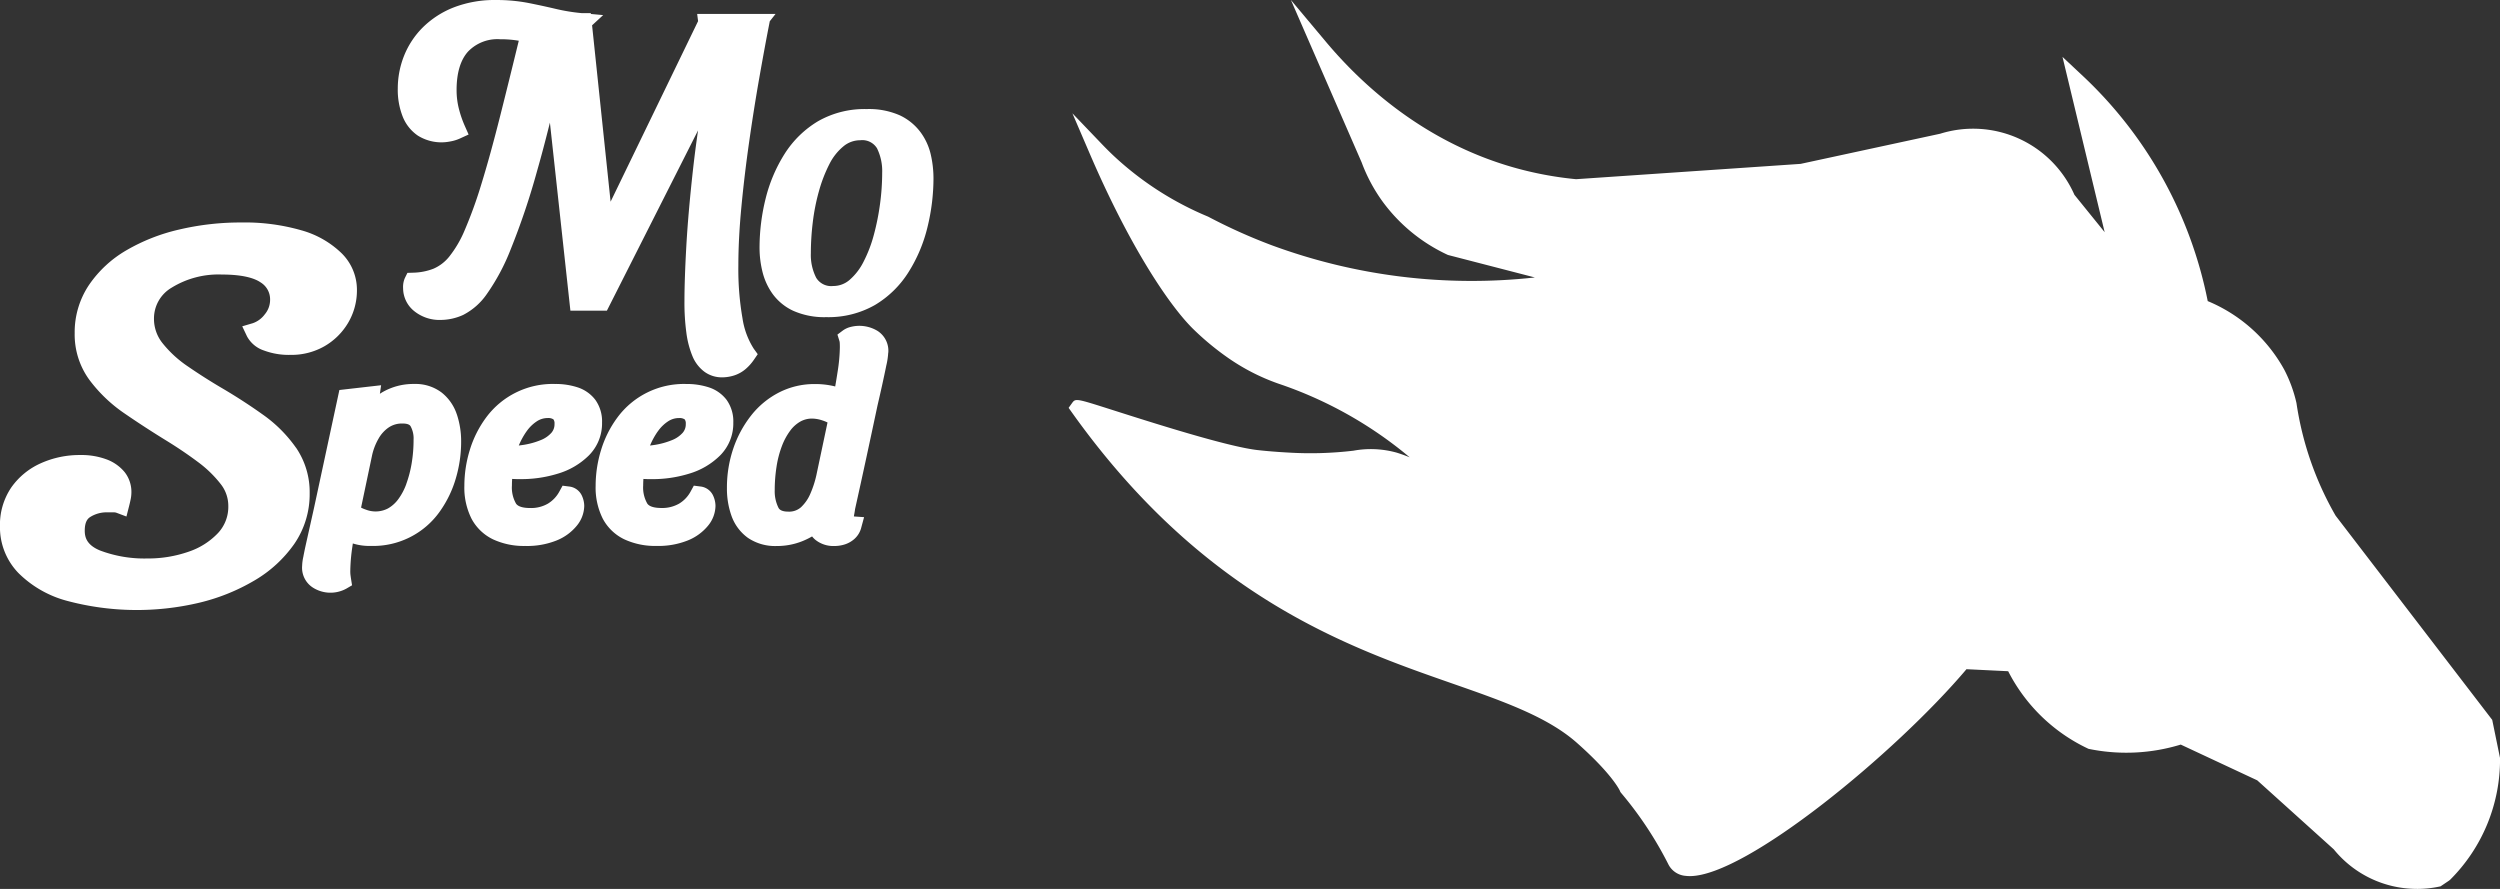
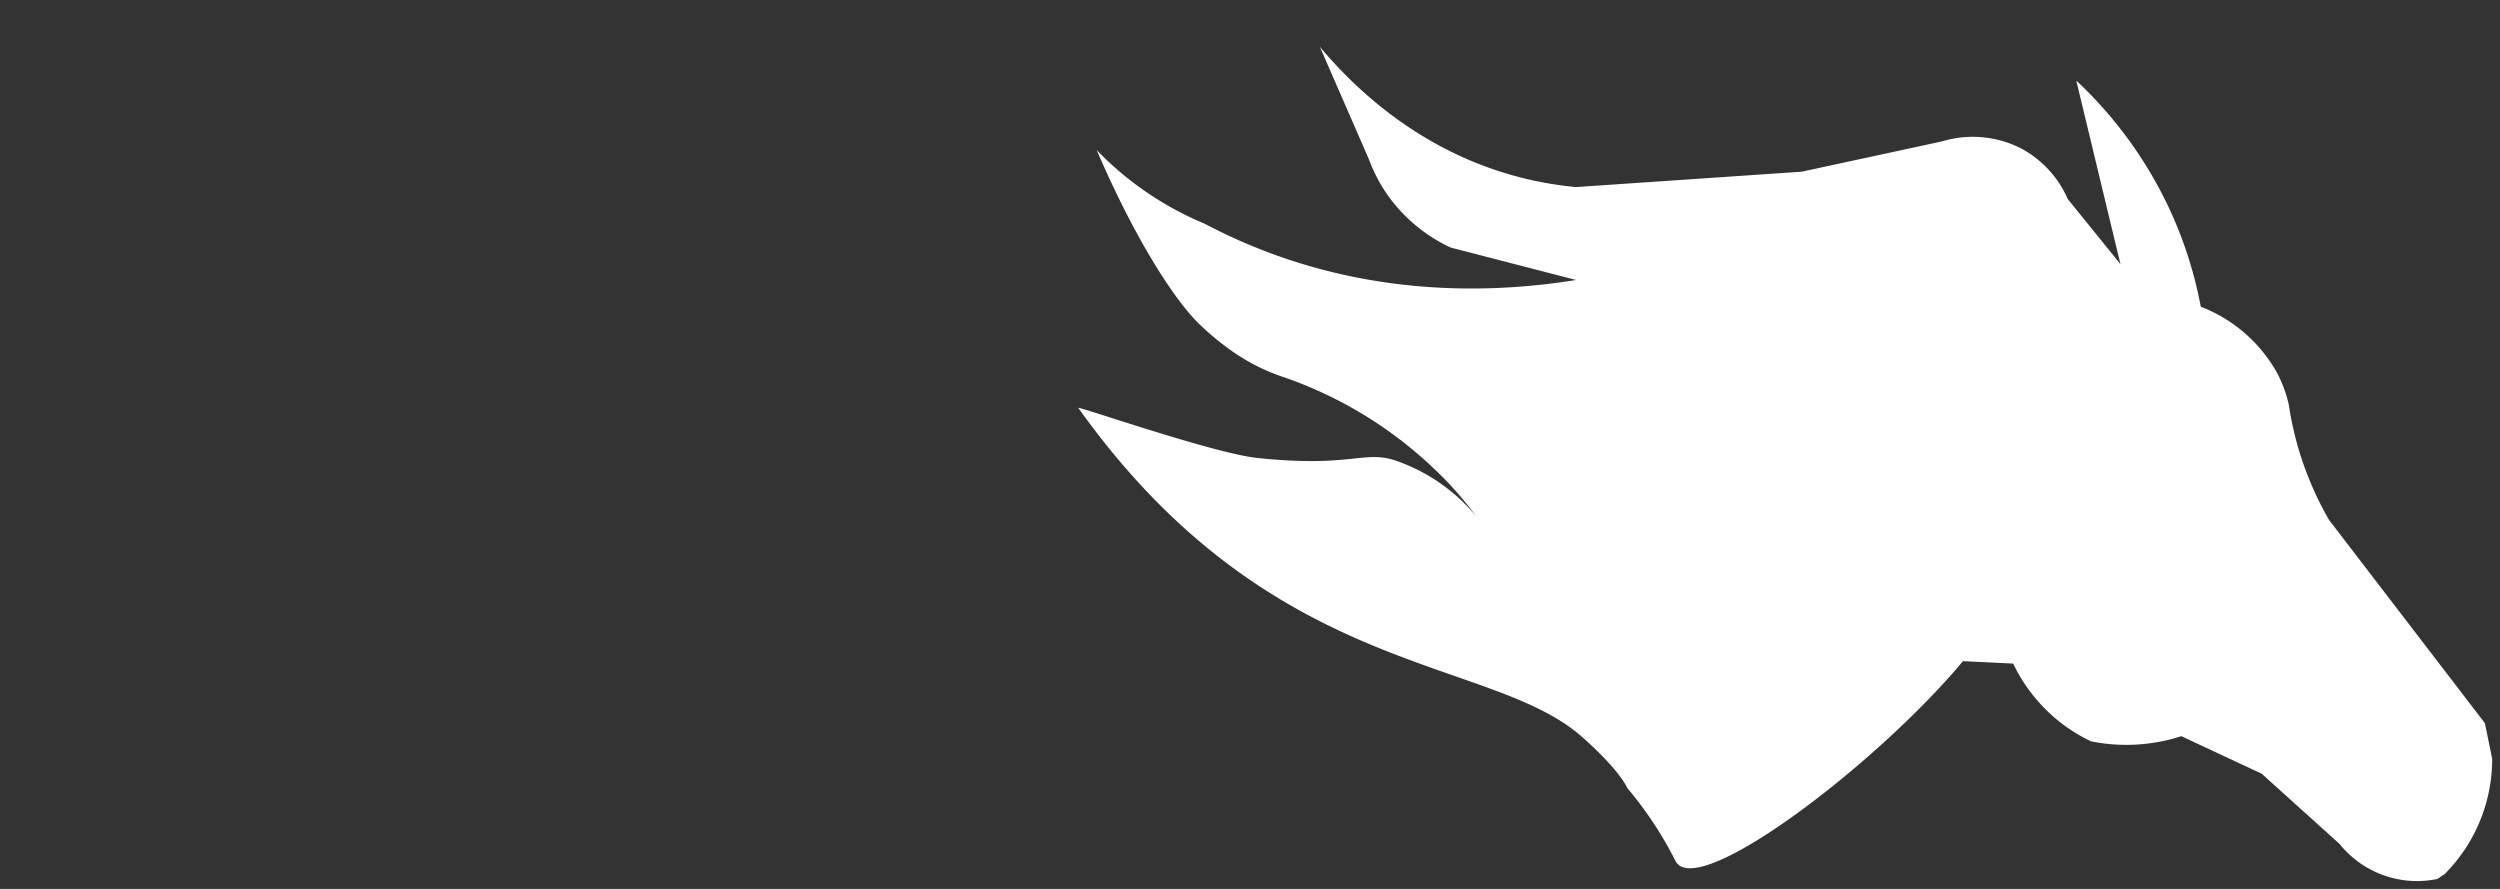
<svg xmlns="http://www.w3.org/2000/svg" width="351.843" height="125.103" viewBox="0 0 351.843 125.103">
  <rect x="0" y="0" width="351.843" height="125.103" fill="#333333" stroke="none" />
  <g id="MoSpeed-Logo-Horiz" transform="translate(211.938 -20.908)">
    <g id="Icon" transform="translate(-61.543 20.908)">
      <path id="Fill" d="M5.675,29.419q.868.907,1.834,1.806a45.51,45.51,0,0,0,13.369,8.562,78.1,78.1,0,0,0,9,4.047C46.723,50.157,62.5,49.406,73.136,47.7L55.476,43.131a22.581,22.581,0,0,1-8.66-7.1,21.972,21.972,0,0,1-2.832-5.3L37.076,14.883c4.467,5.332,13.285,14.13,26.909,18.024a50.333,50.333,0,0,0,9.131,1.716l6.95-.474,8.81-.6,16.013-1.092,19.765-4.269a14.933,14.933,0,0,1,11.123,1,14.757,14.757,0,0,1,6.542,7.1l7.427,9.178-6.215-25.831a58.758,58.758,0,0,1,13.266,18.4,58.152,58.152,0,0,1,4.256,13.424,20.885,20.885,0,0,1,10.782,9.4,18.419,18.419,0,0,1,1.6,4.362,45.932,45.932,0,0,0,5.672,16.25l21.93,28.6,1.026,5.015a22.938,22.938,0,0,1-6.685,16.221l-1.017.686a13.983,13.983,0,0,1-13.776-4.928l-10.959-9.88L158.315,111.9a25.06,25.06,0,0,1-12.709.725,23.091,23.091,0,0,1-4.947-3.174,23.45,23.45,0,0,1-6.013-7.767l-7.061-.343C115.542,115.809,89.957,135.3,87.1,129.414a52.753,52.753,0,0,0-6.765-10.222s-.912-2.363-6.34-7.172C60.916,100.437,30.365,103.967,3.079,65.7c-.236-.331,18.816,6.323,25.077,7.033,2.122.241,4.237.348,4.237.348,9.345.535,11.287-1.245,15.182-.022a25.487,25.487,0,0,1,11.486,7.883A49.662,49.662,0,0,0,52.8,73.932a58.064,58.064,0,0,0-21.234-12.7,28.1,28.1,0,0,1-6.964-3.6,37.854,37.854,0,0,1-4.622-3.855c-3.6-3.558-9.1-12.231-14.307-24.352" transform="translate(-1.716 -8.294)" fill="#fff" />
-       <path id="Stroke" d="M189.756,125.1a15.058,15.058,0,0,1-11.7-5.564l-10.773-9.713-10.766-5.033a26.182,26.182,0,0,1-12.848.626l-.133-.027-.123-.058A24.208,24.208,0,0,1,132.23,94.466l-5.868-.285c-9.933,11.744-31,29.119-38.93,29.12a4.7,4.7,0,0,1-.569-.033,2.978,2.978,0,0,1-2.476-1.663,51.784,51.784,0,0,0-6.611-9.987l-.128-.163-.06-.15c-.007-.015-.994-2.277-6.045-6.751-4.161-3.686-10.384-5.859-17.589-8.375C39.173,91.018,18.929,83.948.464,58.052L0,57.4l.468-.653c.513-.7.513-.7,5.571.911,5.7,1.818,16.3,5.2,20.525,5.681,2.061.234,4.148.341,4.168.342a51.442,51.442,0,0,0,9.348-.251,13.54,13.54,0,0,1,6.109.279q.919.288,1.814.655A57.007,57.007,0,0,0,29.5,53.984a29.382,29.382,0,0,1-7.257-3.756,38.625,38.625,0,0,1-4.75-3.963c-3.309-3.272-8.867-11.479-14.546-24.7L.532,15.948l4.225,4.411c.576.6,1.178,1.195,1.788,1.76a44.422,44.422,0,0,0,13.046,8.354l.087.041a77.263,77.263,0,0,0,8.875,3.99,81.3,81.3,0,0,0,37.067,4.545L53.383,35.883l-.094-.044a23.708,23.708,0,0,1-9.084-7.447,23.1,23.1,0,0,1-2.964-5.534L31.284,0l4.924,5.878c5.093,6.079,13.8,14.081,26.365,17.672a49.457,49.457,0,0,0,8.843,1.669l31.6-2.155,19.642-4.243a15.573,15.573,0,0,1,18.895,8.594l4.255,5.258L139.875,8.007l2.7,2.529a59.249,59.249,0,0,1,17.739,31.84,21.876,21.876,0,0,1,10.79,9.686,19.549,19.549,0,0,1,1.691,4.624l.016.085a44.834,44.834,0,0,0,5.5,15.8l22.042,28.741,1.1,5.374v.111a23.888,23.888,0,0,1-7.007,17l-.165.136-1.2.808-.213.045a15.376,15.376,0,0,1-3.109.317m-33.083-22.682,11.849,5.539,11.2,10.116a13.151,13.151,0,0,0,6.187,4.226,12.972,12.972,0,0,0,6.3.358l.743-.5a21.684,21.684,0,0,0,6.287-15.252l-.952-4.655L176.465,73.8l-.036-.062a47.073,47.073,0,0,1-5.8-16.6,17.334,17.334,0,0,0-1.49-4.059,19.853,19.853,0,0,0-10.214-8.887l-.56-.226-.112-.6A56.946,56.946,0,0,0,143.809,14.9l6.442,26.774-10.6-13.1-.06-.138a13.574,13.574,0,0,0-6.044-6.562,13.92,13.92,0,0,0-10.283-.925l-.091.023-19.923,4.292L71.386,27.44l-.089-.008a51.665,51.665,0,0,1-9.332-1.753,54.737,54.737,0,0,1-23-13.582L43.3,22.058a20.886,20.886,0,0,0,2.689,5.031,21.484,21.484,0,0,0,8.144,6.7L76.821,39.66l-5.226.839c-15.512,2.49-30.254,1.17-43.819-3.922a79.543,79.543,0,0,1-9.088-4.082A47.154,47.154,0,0,1,7.195,25.617C11.958,35.7,16.431,42.106,19.043,44.69a37.057,37.057,0,0,0,4.47,3.729,26.9,26.9,0,0,0,6.723,3.48,58.766,58.766,0,0,1,21.61,12.935A50.851,50.851,0,0,1,58.238,72L56.51,73.374a24.188,24.188,0,0,0-10.981-7.551,11.552,11.552,0,0,0-5.216-.19,54,54,0,0,1-9.7.261c-.08,0-2.166-.111-4.3-.353-4.439-.5-14.774-3.8-20.948-5.771l-1.177-.375C21.67,82.561,39.918,88.933,54.683,94.09c7.425,2.593,13.838,4.833,18.325,8.807,4.835,4.282,6.235,6.744,6.56,7.422a53.258,53.258,0,0,1,6.806,10.317c.057.118.177.365.755.435,5.582.683,26.821-15.434,37.889-28.731l.353-.424,8.268.4.286.592a22.01,22.01,0,0,0,10.317,10.364,23.965,23.965,0,0,0,12.017-.719Z" fill="#fff" />
    </g>
-     <path id="Wordmark" d="M295.267,276.33a7.722,7.722,0,0,1-3.148.71,5.669,5.669,0,0,1-3.744-1.231,4.154,4.154,0,0,1-1.577-3.254,3.125,3.125,0,0,1,.255-1.423l.353-.716.8-.025a8.381,8.381,0,0,0,2.867-.56,5.8,5.8,0,0,0,2.2-1.677,15.659,15.659,0,0,0,2.193-3.743,61.722,61.722,0,0,0,2.345-6.479c.819-2.645,1.717-5.9,2.668-9.673q1.166-4.625,2.6-10.511a14.948,14.948,0,0,0-2.632-.211,5.721,5.721,0,0,0-4.5,1.728c-1.075,1.187-1.621,3.014-1.621,5.431a10.629,10.629,0,0,0,.307,2.56,15.142,15.142,0,0,0,.851,2.484l.534,1.206-1.2.55a5.653,5.653,0,0,1-1.407.43,6.248,6.248,0,0,1-4.542-.829,5.855,5.855,0,0,1-2.142-2.711,10.292,10.292,0,0,1-.678-3.927,12.459,12.459,0,0,1,.87-4.556,11.828,11.828,0,0,1,2.638-4.018,12.868,12.868,0,0,1,4.347-2.821,16.007,16.007,0,0,1,6.023-1.048,23.491,23.491,0,0,1,4.475.41q1.995.395,3.9.845a26.638,26.638,0,0,0,3.6.588h1.313l.013.122,1.726.158-1.559,1.438L316,260.4l12.313-25.411-.129-1.014h11.033l-.814,1.032-.109.558q-.636,3.257-1.385,7.52c-.5,2.848-.974,5.842-1.409,8.9-.439,3.075-.806,6.15-1.091,9.144-.284,2.974-.428,5.759-.428,8.279a40.184,40.184,0,0,0,.584,7.411,10.913,10.913,0,0,0,1.587,4.277l.556.764-.534.78a6.713,6.713,0,0,1-1.158,1.3,4.743,4.743,0,0,1-1.607.907,5.65,5.65,0,0,1-1.745.274,4.146,4.146,0,0,1-2.449-.781,5.193,5.193,0,0,1-1.7-2.219,12.965,12.965,0,0,1-.847-3.25,31.639,31.639,0,0,1-.273-4.471c0-1.963.087-4.556.261-7.706s.5-6.837.96-10.976q.29-2.58.692-5.351l-12.828,25.368h-5.137l-2.883-26.463q-.934,3.762-1.809,6.813a101.3,101.3,0,0,1-3.724,11.052,29.534,29.534,0,0,1-3.348,6.263,9.093,9.093,0,0,1-3.319,2.932m-23.545,18.679a19.2,19.2,0,0,0-4.713-4.687c-1.823-1.3-3.74-2.538-5.693-3.685-1.631-.959-3.244-1.984-4.793-3.051a15.95,15.95,0,0,1-3.566-3.266,5.472,5.472,0,0,1-1.212-3.466,5.016,5.016,0,0,1,2.494-4.361,12.535,12.535,0,0,1,7.076-1.843c3.165,0,4.7.6,5.418,1.095a2.792,2.792,0,0,1,1.354,2.448,3.162,3.162,0,0,1-.759,2.071,3.543,3.543,0,0,1-1.663,1.23l-1.5.442.671,1.413a4.205,4.205,0,0,0,2.4,1.995,9.981,9.981,0,0,0,3.728.613,9.362,9.362,0,0,0,4.769-1.214,9.221,9.221,0,0,0,3.323-3.277,8.98,8.98,0,0,0,1.252-4.678,7.22,7.22,0,0,0-2.162-5.14,13.228,13.228,0,0,0-5.677-3.229,28.784,28.784,0,0,0-8.453-1.095,37.575,37.575,0,0,0-8.754,1,26.513,26.513,0,0,0-7.416,2.923,16.2,16.2,0,0,0-5.248,4.872,11.954,11.954,0,0,0-2.014,6.8,10.82,10.82,0,0,0,2.1,6.594,20.692,20.692,0,0,0,4.949,4.707c1.89,1.3,3.858,2.576,5.849,3.8,1.585.973,3.076,1.983,4.433,3a16.337,16.337,0,0,1,3.212,3.106,4.948,4.948,0,0,1,1.078,3.1,5.391,5.391,0,0,1-1.435,3.792,10.135,10.135,0,0,1-4.144,2.636,17.275,17.275,0,0,1-5.824.956,17.648,17.648,0,0,1-6.639-1.12c-1.914-.782-2.161-1.9-2.161-2.791,0-1.275.428-1.7.748-1.912a4.335,4.335,0,0,1,2.454-.669h.87a1.1,1.1,0,0,1,.395.061l1.4.528.368-1.447c.067-.258.136-.546.2-.855a5.086,5.086,0,0,0,.131-1.1,4.506,4.506,0,0,0-.967-2.866,6,6,0,0,0-2.53-1.775,10.151,10.151,0,0,0-3.724-.612,13.248,13.248,0,0,0-5.524,1.155,10.1,10.1,0,0,0-4.154,3.4,9.361,9.361,0,0,0-1.6,5.5,9.26,9.26,0,0,0,2.58,6.531,15.25,15.25,0,0,0,6.915,3.95,38.07,38.07,0,0,0,18.6.238,28.075,28.075,0,0,0,7.7-3.106,17.806,17.806,0,0,0,5.626-5.157,12.32,12.32,0,0,0,2.165-7.11,11.094,11.094,0,0,0-1.929-6.451m22.639-4.687a11.913,11.913,0,0,1,.608,3.912,18.131,18.131,0,0,1-.731,5.055,15.49,15.49,0,0,1-2.245,4.682,11.475,11.475,0,0,1-9.73,4.88,7.792,7.792,0,0,1-2.377-.3l-.159-.049c-.021.148-.044.3-.064.449a25.346,25.346,0,0,0-.295,3.469,4.465,4.465,0,0,0,.029.529c.027.2.052.383.077.542l.143.9-.788.461a4.492,4.492,0,0,1-.966.4,4.6,4.6,0,0,1-3.771-.546,3.315,3.315,0,0,1-1.5-3.058,6.841,6.841,0,0,1,.168-1.271q.144-.781.378-1.833l1.147-5.137,3.548-16.5,5.873-.672-.173,1.2c.083-.053.167-.107.252-.159a8.694,8.694,0,0,1,4.593-1.219,6.082,6.082,0,0,1,3.838,1.2,6.521,6.521,0,0,1,2.142,3.067m-7.107,9.8a16.335,16.335,0,0,0,.756-2.906,19.951,19.951,0,0,0,.268-3.307,3.562,3.562,0,0,0-.423-1.909c-.061-.093-.243-.378-1.116-.378a3.328,3.328,0,0,0-1.94.539,4.659,4.659,0,0,0-1.442,1.574,8.343,8.343,0,0,0-.9,2.274l-1.567,7.446a4.661,4.661,0,0,0,.686.29,3.775,3.775,0,0,0,3.1-.172,4.656,4.656,0,0,0,1.437-1.284,8.506,8.506,0,0,0,1.147-2.166m14.892-.694c-.023.342-.032.649-.032.921a4.535,4.535,0,0,0,.583,2.55c.351.507,1.271.614,1.982.614a4.724,4.724,0,0,0,2.494-.613,4.473,4.473,0,0,0,1.631-1.731l.438-.8.9.116a2.228,2.228,0,0,1,1.826,1.31,3.5,3.5,0,0,1,.323,1.442,4.5,4.5,0,0,1-1.036,2.753,7.06,7.06,0,0,1-2.818,2.074,11.15,11.15,0,0,1-4.458.789,10.268,10.268,0,0,1-4.5-.92A6.716,6.716,0,0,1,296.42,305a9.735,9.735,0,0,1-1-4.617,17.2,17.2,0,0,1,.755-5,15.012,15.012,0,0,1,2.3-4.6,11.643,11.643,0,0,1,9.695-4.73,10.022,10.022,0,0,1,3.175.471,5.12,5.12,0,0,1,2.506,1.76,5.19,5.19,0,0,1,.947,3.2,6.374,6.374,0,0,1-1.861,4.632,10.361,10.361,0,0,1-4.394,2.569,17.371,17.371,0,0,1-5.442.756c-.324.011-.6-.008-.955-.024m2.027-6.694a10.239,10.239,0,0,0-1.074,1.945l-.021.047c.243-.029.484-.063.724-.1a10.749,10.749,0,0,0,2.376-.666,3.934,3.934,0,0,0,1.5-1.033,1.814,1.814,0,0,0,.429-1.247.95.95,0,0,0-.148-.63,1.271,1.271,0,0,0-.776-.192,2.774,2.774,0,0,0-1.581.473,5.287,5.287,0,0,0-1.429,1.407m16.446,6.694q-.034.513-.033.921a4.535,4.535,0,0,0,.584,2.55c.35.507,1.271.614,1.982.614a4.77,4.77,0,0,0,2.492-.613,4.451,4.451,0,0,0,1.634-1.731l.436-.8.9.116a2.227,2.227,0,0,1,1.826,1.31,3.5,3.5,0,0,1,.323,1.442,4.5,4.5,0,0,1-1.036,2.755,7.085,7.085,0,0,1-2.82,2.072,11.139,11.139,0,0,1-4.457.789,10.268,10.268,0,0,1-4.5-.92A6.713,6.713,0,0,1,314.895,305a9.742,9.742,0,0,1-1-4.617,17.2,17.2,0,0,1,.755-5,14.982,14.982,0,0,1,2.3-4.6,11.632,11.632,0,0,1,9.691-4.728,10.019,10.019,0,0,1,3.176.471,5.118,5.118,0,0,1,2.506,1.76,5.19,5.19,0,0,1,.947,3.2,6.375,6.375,0,0,1-1.862,4.632,10.348,10.348,0,0,1-4.393,2.569,17.38,17.38,0,0,1-5.444.756c-.337.011-.6-.008-.954-.024m2.026-6.694a10.441,10.441,0,0,0-1.074,1.945c-.005.015-.013.031-.02.048.243-.031.484-.064.727-.1a10.842,10.842,0,0,0,2.373-.666,3.971,3.971,0,0,0,1.5-1.032,1.807,1.807,0,0,0,.432-1.249.961.961,0,0,0-.148-.63,1.276,1.276,0,0,0-.776-.192,2.781,2.781,0,0,0-1.582.473,5.324,5.324,0,0,0-1.429,1.407m32.426-11.08a10.171,10.171,0,0,1-.272,1.819c-.165.824-.368,1.765-.6,2.823q-.326,1.47-.632,2.777-.764,3.6-1.541,7.205-.8,3.7-1.623,7.4c-.012.124-.055.4-.115.724-.021.105-.036.2-.045.3l1.431.1-.443,1.637a3.2,3.2,0,0,1-.914,1.425,3.793,3.793,0,0,1-1.326.764,4.823,4.823,0,0,1-1.534.235,4.041,4.041,0,0,1-2.566-.816,2.952,2.952,0,0,1-.534-.533,11.046,11.046,0,0,1-1.365.665,9.572,9.572,0,0,1-3.624.684,6.8,6.8,0,0,1-4.036-1.144,6.479,6.479,0,0,1-2.3-3.051,11.369,11.369,0,0,1-.659-3.981,17.078,17.078,0,0,1,.892-5.537,15.615,15.615,0,0,1,2.5-4.639,11.873,11.873,0,0,1,3.927-3.251,10.888,10.888,0,0,1,5.022-1.19,11.5,11.5,0,0,1,2.624.274c.088.02.179.043.271.065.121-.689.236-1.39.344-2.1a23.722,23.722,0,0,0,.312-3.42c0-.232-.005-.441-.017-.62a1.126,1.126,0,0,0-.044-.262l-.28-.9.752-.565a3.167,3.167,0,0,1,1.15-.522,4.935,4.935,0,0,1,3.756.579,3.318,3.318,0,0,1,1.5,3.058M339.1,301a5.206,5.206,0,0,0,.519,2.46c.081.152.3.559,1.391.559a2.506,2.506,0,0,0,1.785-.616,5.648,5.648,0,0,0,1.339-1.956,13.985,13.985,0,0,0,.826-2.554l1.569-7.419a5.036,5.036,0,0,0-.747-.3,4.725,4.725,0,0,0-1.4-.25,3.332,3.332,0,0,0-1.669.415,4.6,4.6,0,0,0-1.433,1.285,8.9,8.9,0,0,0-1.175,2.18,14.183,14.183,0,0,0-.748,2.878A21.4,21.4,0,0,0,339.1,301m22.344-43.978a29.119,29.119,0,0,1-.856,7,21.115,21.115,0,0,1-2.676,6.321,14.133,14.133,0,0,1-4.686,4.584,13.2,13.2,0,0,1-6.866,1.721,10.762,10.762,0,0,1-4.625-.88,7.473,7.473,0,0,1-2.921-2.373,9,9,0,0,1-1.451-3.182,14.092,14.092,0,0,1-.4-3.278,28.747,28.747,0,0,1,.856-6.972,21.305,21.305,0,0,1,2.673-6.295,14.171,14.171,0,0,1,4.687-4.583,13.171,13.171,0,0,1,6.864-1.721,10.743,10.743,0,0,1,4.658.88,7.734,7.734,0,0,1,2.911,2.365,8.483,8.483,0,0,1,1.459,3.2,14.961,14.961,0,0,1,.371,3.218m-14.668-1.879a20.321,20.321,0,0,0-1.449,3.762,28.928,28.928,0,0,0-.868,4.372,36.65,36.65,0,0,0-.273,4.365,7.063,7.063,0,0,0,.752,3.46,2.468,2.468,0,0,0,2.388,1.158,3.484,3.484,0,0,0,2.313-.861,8.275,8.275,0,0,0,1.969-2.565,18.782,18.782,0,0,0,1.445-3.779,34.058,34.058,0,0,0,.871-4.36,32.912,32.912,0,0,0,.3-4.333,7.262,7.262,0,0,0-.73-3.488,2.428,2.428,0,0,0-2.36-1.127,3.681,3.681,0,0,0-2.376.869,7.691,7.691,0,0,0-1.981,2.528" transform="translate(-442.005 -211.106)" fill="#fff" />
  </g>
</svg>